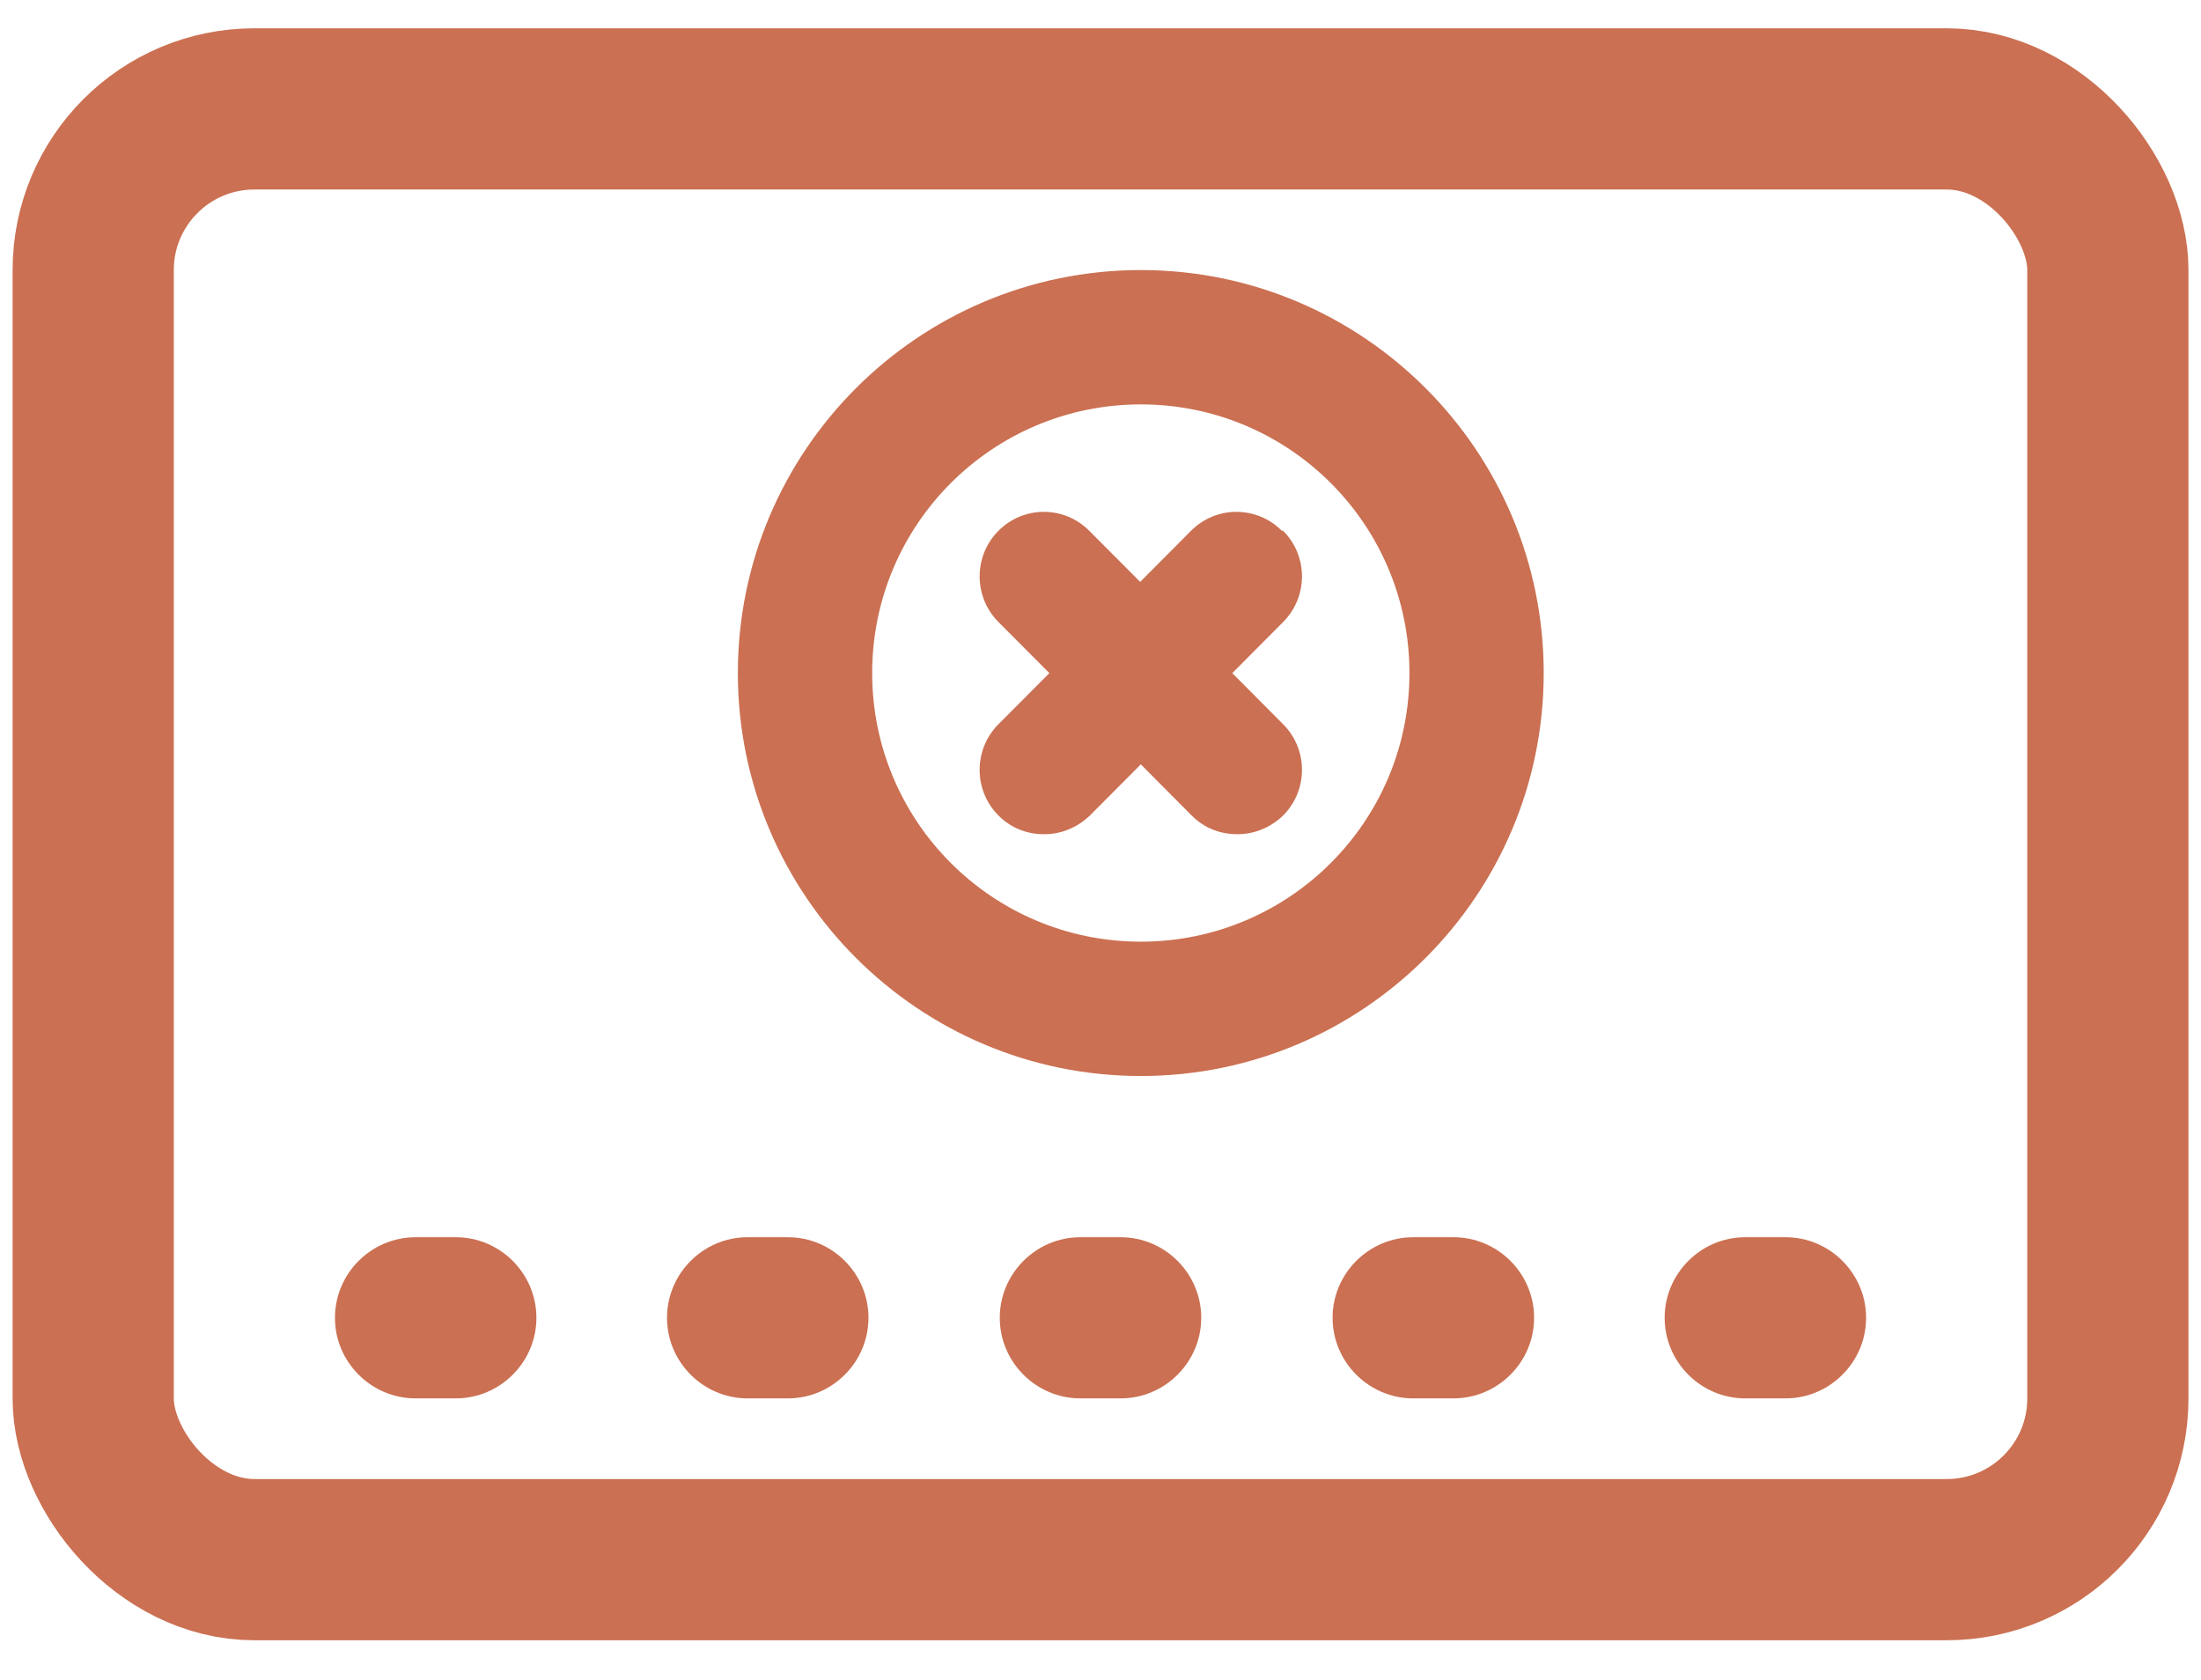
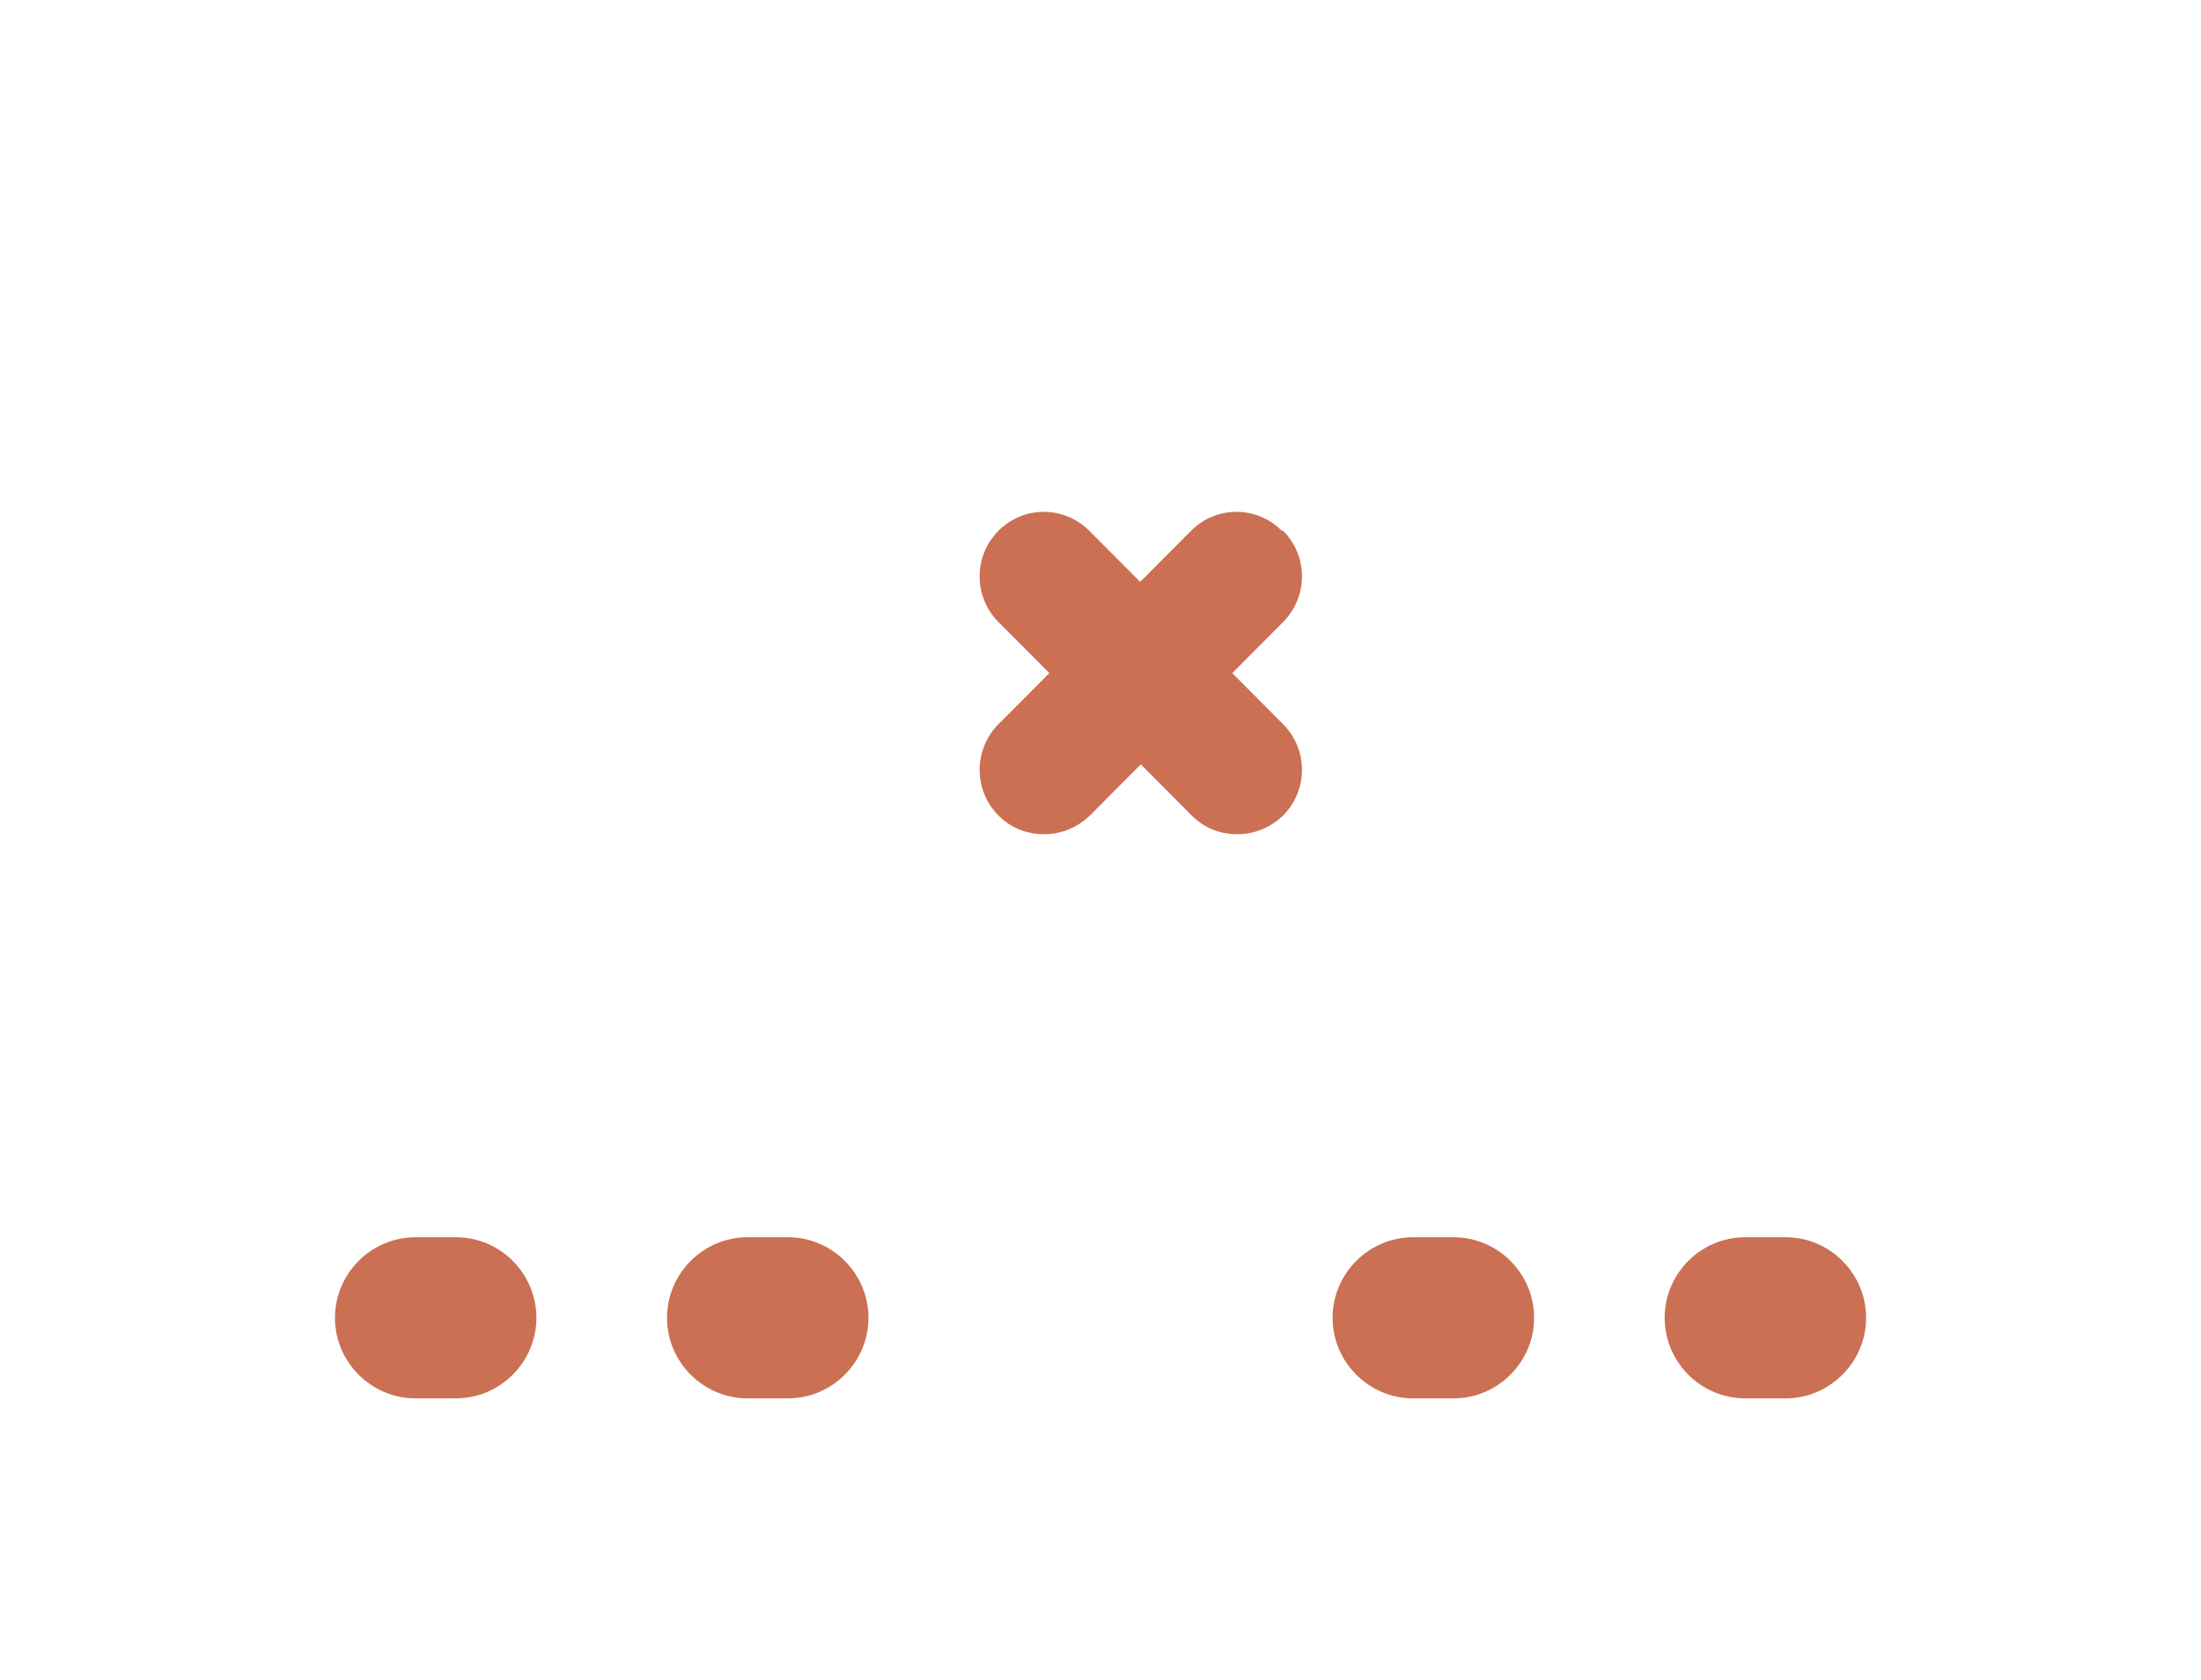
<svg xmlns="http://www.w3.org/2000/svg" width="38" height="29" viewBox="0 0 38 29" fill="none">
  <path d="M25.094 21.358H24.399C23.633 21.358 23.007 21.984 23.007 22.749C23.007 23.514 23.633 24.14 24.399 24.14H25.094C25.86 24.14 26.486 23.514 26.486 22.749C26.486 21.984 25.86 21.358 25.094 21.358Z" fill="#CB7052" />
-   <path d="M19.348 21.358H18.652C17.887 21.358 17.261 21.984 17.261 22.749C17.261 23.514 17.887 24.14 18.652 24.14H19.348C20.113 24.14 20.739 23.514 20.739 22.749C20.739 21.984 20.113 21.358 19.348 21.358Z" fill="#CB7052" />
  <path d="M13.603 21.358H12.907C12.142 21.358 11.516 21.984 11.516 22.749C11.516 23.514 12.142 24.14 12.907 24.14H13.603C14.368 24.14 14.994 23.514 14.994 22.749C14.994 21.984 14.368 21.358 13.603 21.358Z" fill="#CB7052" />
  <path d="M7.87 21.358H7.175C6.409 21.358 5.783 21.984 5.783 22.749C5.783 23.514 6.409 24.14 7.175 24.14H7.87C8.635 24.14 9.261 23.514 9.261 22.749C9.261 21.984 8.635 21.358 7.87 21.358Z" fill="#CB7052" />
  <path d="M30.827 21.358H30.131C29.366 21.358 28.74 21.984 28.74 22.749C28.74 23.514 29.366 24.14 30.131 24.14H30.827C31.592 24.14 32.218 23.514 32.218 22.749C32.218 21.984 31.592 21.358 30.827 21.358Z" fill="#CB7052" />
-   <path d="M26.652 11.619C26.652 7.781 23.534 4.662 19.696 4.662C15.858 4.662 12.739 7.781 12.739 11.619C12.739 15.456 15.858 18.575 19.696 18.575C23.534 18.575 26.652 15.456 26.652 11.619ZM19.696 16.256C17.134 16.256 15.058 14.181 15.058 11.619C15.058 9.056 17.134 6.981 19.696 6.981C22.258 6.981 24.334 9.056 24.334 11.619C24.334 14.181 22.258 16.256 19.696 16.256Z" fill="#CB7052" />
  <path d="M22.131 9.163C21.697 8.727 20.997 8.727 20.563 9.163L19.685 10.045L18.806 9.163C18.372 8.727 17.672 8.727 17.238 9.163C16.805 9.598 16.805 10.302 17.238 10.738L18.117 11.62L17.238 12.502C16.805 12.938 16.805 13.642 17.238 14.078C17.461 14.301 17.739 14.401 18.028 14.401C18.317 14.401 18.595 14.29 18.817 14.078L19.696 13.195L20.574 14.078C20.797 14.301 21.075 14.401 21.364 14.401C21.653 14.401 21.931 14.29 22.153 14.078C22.587 13.642 22.587 12.938 22.153 12.502L21.275 11.62L22.153 10.738C22.587 10.302 22.587 9.598 22.153 9.163H22.131Z" fill="#CB7052" />
-   <rect x="1.609" y="1.88" width="34.783" height="25.044" rx="2.783" stroke="#CB7052" stroke-width="2.783" />
</svg>